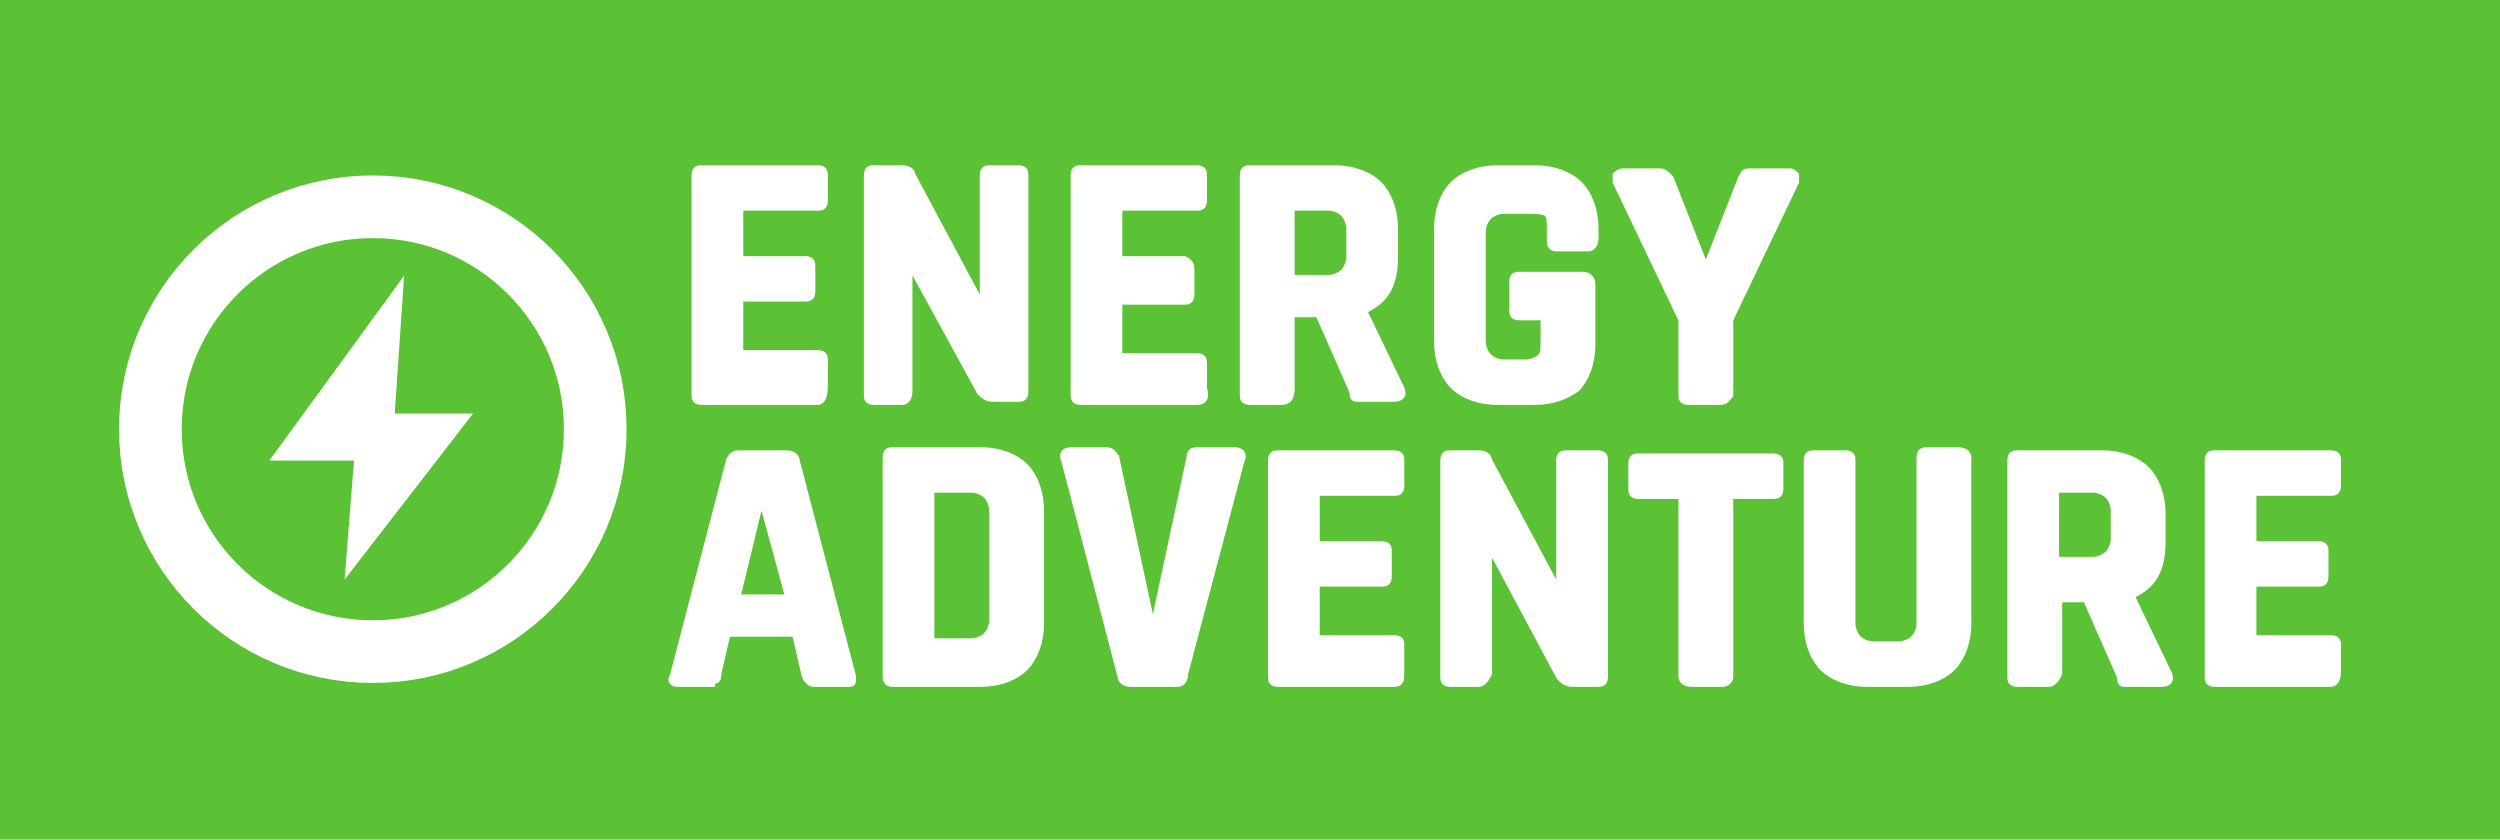
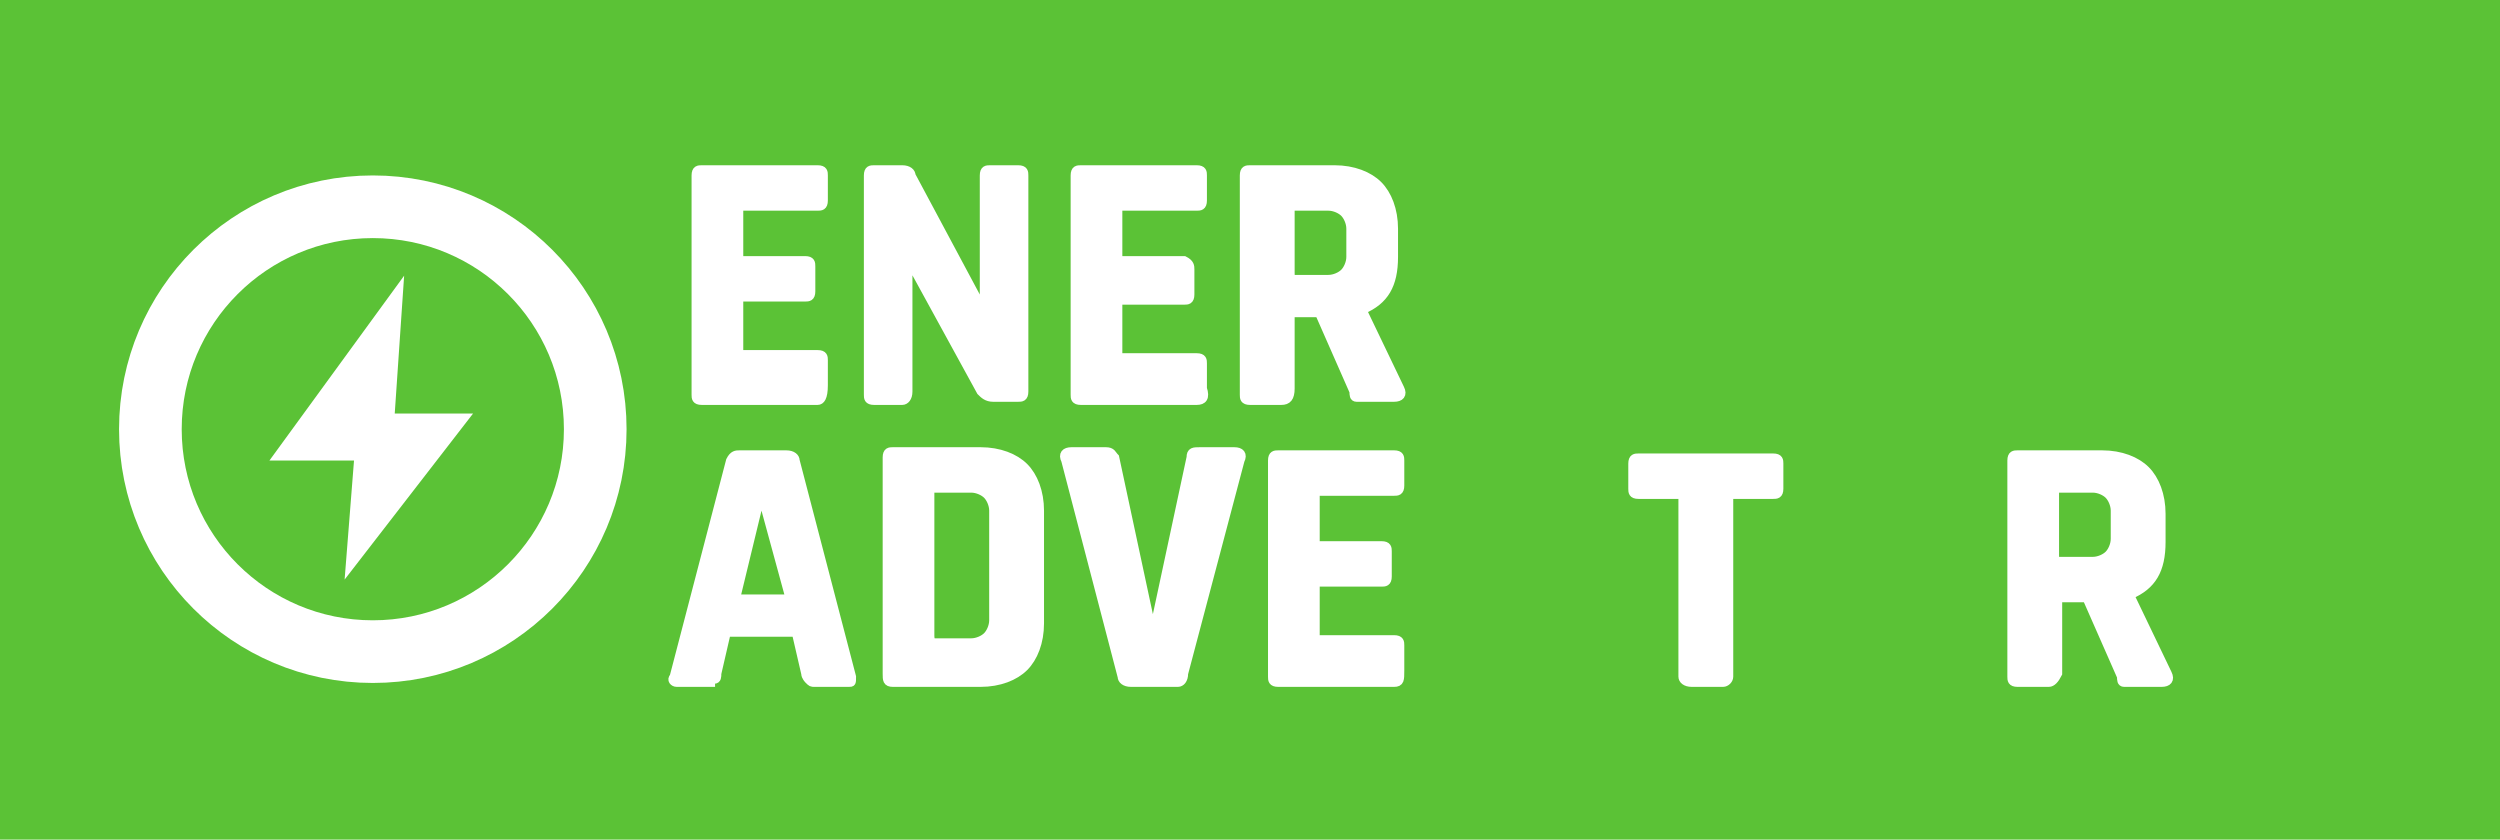
<svg xmlns="http://www.w3.org/2000/svg" version="1.1" id="Vrstva_1" x="0px" y="0px" viewBox="0 0 79.8 26.8" style="enable-background:new 0 0 79.8 26.8;" xml:space="preserve">
  <style type="text/css">
	.st0{fill:#5BC236;}
	.st1{fill:#FFFFFF;}
	.st2{fill:none;stroke:#FFFFFF;stroke-width:2;stroke-miterlimit:10;}
	.st3{fill:#FFFFFF;stroke:#FFFFFF;stroke-width:0.25;stroke-miterlimit:10;}
</style>
  <rect x="0" y="-0.4" class="st0" width="79.8" height="27.5" />
  <polygon class="st1" points="12.9,8.8 12.6,13.2 15.1,13.2 11,18.5 11.3,14.7 8.6,14.7 " />
  <circle class="st2" cx="11.9" cy="13.7" r="7.1" />
  <g>
    <path class="st3" d="M22.7,21.8h-1.1c-0.1,0-0.2-0.1-0.1-0.2l1.8-6.9c0.1-0.2,0.2-0.2,0.3-0.2h1.5c0.2,0,0.3,0.1,0.3,0.2l1.8,6.9   c0,0.2,0,0.2-0.1,0.2H26c-0.1,0-0.1,0-0.2-0.1c0,0-0.1-0.1-0.1-0.2l-0.3-1.3h-2.2l-0.3,1.3c0,0.1,0,0.2-0.1,0.2   S22.7,21.8,22.7,21.8z M24.3,15.8l-0.8,3.3h1.7L24.3,15.8L24.3,15.8z" />
    <path class="st3" d="M28.3,21.5v-6.9c0-0.2,0.1-0.2,0.2-0.2h2.8c0.6,0,1.1,0.2,1.4,0.5c0.3,0.3,0.5,0.8,0.5,1.4v3.6   c0,0.6-0.2,1.1-0.5,1.4c-0.3,0.3-0.8,0.5-1.4,0.5h-2.8C28.3,21.8,28.3,21.7,28.3,21.5z M29.8,20.5h1.2c0.2,0,0.4-0.1,0.5-0.2   c0.1-0.1,0.2-0.3,0.2-0.5v-3.5c0-0.2-0.1-0.4-0.2-0.5c-0.1-0.1-0.3-0.2-0.5-0.2h-1.2c-0.1,0-0.1,0-0.1,0.1v4.6   C29.7,20.5,29.8,20.5,29.8,20.5z" />
    <path class="st3" d="M37.6,21.8h-1.5c-0.2,0-0.3-0.1-0.3-0.2L34,14.7c-0.1-0.2,0-0.3,0.2-0.3h1.1c0.2,0,0.2,0.1,0.3,0.2l1.2,5.6h0   l1.2-5.6c0-0.2,0.1-0.2,0.3-0.2h1.1c0.2,0,0.3,0.1,0.2,0.3l-1.8,6.8C37.8,21.7,37.7,21.8,37.6,21.8z" />
    <path class="st3" d="M44.5,21.8h-3.7c-0.2,0-0.2-0.1-0.2-0.2v-6.9c0-0.2,0.1-0.2,0.2-0.2h3.7c0.2,0,0.2,0.1,0.2,0.2v0.8   c0,0.2-0.1,0.2-0.2,0.2h-2.4c-0.1,0-0.1,0-0.1,0.1v1.5c0,0.1,0,0.1,0.1,0.1h2c0.2,0,0.2,0.1,0.2,0.2v0.8c0,0.2-0.1,0.2-0.2,0.2h-2   c-0.1,0-0.1,0-0.1,0.1v1.6c0,0.1,0,0.1,0.1,0.1h2.4c0.2,0,0.2,0.1,0.2,0.2v0.8C44.7,21.7,44.7,21.8,44.5,21.8z" />
-     <path class="st3" d="M47.2,21.8h-0.9c-0.2,0-0.2-0.1-0.2-0.2v-6.9c0-0.2,0.1-0.2,0.2-0.2h0.9c0.2,0,0.3,0.1,0.3,0.2l2.3,4.3h0v-4.3   c0-0.2,0.1-0.2,0.2-0.2H51c0.2,0,0.2,0.1,0.2,0.2v6.9c0,0.2-0.1,0.2-0.2,0.2h-0.8c-0.2,0-0.3-0.1-0.4-0.2l-2.3-4.3h0v4.2   C47.4,21.7,47.3,21.8,47.2,21.8z" />
    <path class="st3" d="M55,21.8h-1c-0.2,0-0.3-0.1-0.3-0.2v-5.7c0-0.1,0-0.1-0.1-0.1h-1.3c-0.2,0-0.2-0.1-0.2-0.2v-0.8   c0-0.2,0.1-0.2,0.2-0.2h4.3c0.2,0,0.2,0.1,0.2,0.2v0.8c0,0.2-0.1,0.2-0.2,0.2h-1.3c-0.1,0-0.1,0-0.1,0.1v5.7   C55.2,21.7,55.1,21.8,55,21.8z" />
-     <path class="st3" d="M61.5,14.4h1c0.2,0,0.3,0.1,0.3,0.2v5.3c0,0.6-0.2,1.1-0.5,1.4c-0.3,0.3-0.8,0.5-1.4,0.5h-1.3   c-0.6,0-1.1-0.2-1.4-0.5c-0.3-0.3-0.5-0.8-0.5-1.4v-5.2c0-0.2,0.1-0.2,0.2-0.2h1c0.2,0,0.2,0.1,0.2,0.2v5.2c0,0.2,0.1,0.4,0.2,0.5   c0.1,0.1,0.3,0.2,0.5,0.2h0.8c0.2,0,0.4-0.1,0.5-0.2s0.2-0.3,0.2-0.5v-5.2C61.3,14.5,61.3,14.4,61.5,14.4z" />
    <path class="st3" d="M65.4,21.8h-1c-0.2,0-0.2-0.1-0.2-0.2v-6.9c0-0.2,0.1-0.2,0.2-0.2h2.7c0.6,0,1.1,0.2,1.4,0.5   c0.3,0.3,0.5,0.8,0.5,1.4v0.9c0,0.9-0.3,1.4-1,1.7v0l1.2,2.5c0.1,0.2,0,0.3-0.2,0.3h-0.9c-0.1,0-0.2,0-0.3,0   c-0.1,0-0.1-0.1-0.1-0.2l-1.1-2.5h-0.8c-0.1,0-0.1,0-0.1,0.1v2.3C65.6,21.7,65.5,21.8,65.4,21.8z M65.7,17.9h1.1   c0.2,0,0.4-0.1,0.5-0.2s0.2-0.3,0.2-0.5v-0.9c0-0.2-0.1-0.4-0.2-0.5s-0.3-0.2-0.5-0.2h-1.1c-0.1,0-0.1,0-0.1,0.1v2   C65.6,17.9,65.6,17.9,65.7,17.9z" />
-     <path class="st3" d="M74.4,21.8h-3.7c-0.2,0-0.2-0.1-0.2-0.2v-6.9c0-0.2,0.1-0.2,0.2-0.2h3.7c0.2,0,0.2,0.1,0.2,0.2v0.8   c0,0.2-0.1,0.2-0.2,0.2H72c-0.1,0-0.1,0-0.1,0.1v1.5c0,0.1,0,0.1,0.1,0.1h2c0.2,0,0.2,0.1,0.2,0.2v0.8c0,0.2-0.1,0.2-0.2,0.2h-2   c-0.1,0-0.1,0-0.1,0.1v1.6c0,0.1,0,0.1,0.1,0.1h2.4c0.2,0,0.2,0.1,0.2,0.2v0.8C74.6,21.7,74.5,21.8,74.4,21.8z" />
  </g>
  <g>
    <path class="st3" d="M26.1,12.8h-3.7c-0.2,0-0.2-0.1-0.2-0.2V5.6c0-0.2,0.1-0.2,0.2-0.2h3.7c0.2,0,0.2,0.1,0.2,0.2v0.8   c0,0.2-0.1,0.2-0.2,0.2h-2.4c-0.1,0-0.1,0-0.1,0.1v1.5c0,0.1,0,0.1,0.1,0.1h2c0.2,0,0.2,0.1,0.2,0.2v0.8c0,0.2-0.1,0.2-0.2,0.2h-2   c-0.1,0-0.1,0-0.1,0.1v1.6c0,0.1,0,0.1,0.1,0.1h2.4c0.2,0,0.2,0.1,0.2,0.2v0.8C26.3,12.7,26.2,12.8,26.1,12.8z" />
    <path class="st3" d="M28.8,12.8h-0.9c-0.2,0-0.2-0.1-0.2-0.2V5.6c0-0.2,0.1-0.2,0.2-0.2h0.9c0.2,0,0.3,0.1,0.3,0.2l2.3,4.3h0V5.6   c0-0.2,0.1-0.2,0.2-0.2h0.9c0.2,0,0.2,0.1,0.2,0.2v6.9c0,0.2-0.1,0.2-0.2,0.2h-0.8c-0.2,0-0.3-0.1-0.4-0.2L29,8.3h0v4.2   C29,12.7,28.9,12.8,28.8,12.8z" />
    <path class="st3" d="M38.2,12.8h-3.7c-0.2,0-0.2-0.1-0.2-0.2V5.6c0-0.2,0.1-0.2,0.2-0.2h3.7c0.2,0,0.2,0.1,0.2,0.2v0.8   c0,0.2-0.1,0.2-0.2,0.2h-2.4c-0.1,0-0.1,0-0.1,0.1v1.5c0,0.1,0,0.1,0.1,0.1h2C38,8.4,38,8.5,38,8.6v0.8c0,0.2-0.1,0.2-0.2,0.2h-2   c-0.1,0-0.1,0-0.1,0.1v1.6c0,0.1,0,0.1,0.1,0.1h2.4c0.2,0,0.2,0.1,0.2,0.2v0.8C38.5,12.7,38.4,12.8,38.2,12.8z" />
    <path class="st3" d="M40.9,12.8h-1c-0.2,0-0.2-0.1-0.2-0.2V5.6c0-0.2,0.1-0.2,0.2-0.2h2.7c0.6,0,1.1,0.2,1.4,0.5   c0.3,0.3,0.5,0.8,0.5,1.4v0.9c0,0.9-0.3,1.4-1,1.7v0l1.2,2.5c0.1,0.2,0,0.3-0.2,0.3h-0.9c-0.1,0-0.2,0-0.3,0   c-0.1,0-0.1-0.1-0.1-0.2L42.1,10h-0.8c-0.1,0-0.1,0-0.1,0.1v2.3C41.2,12.7,41.1,12.8,40.9,12.8z M41.3,8.9h1.1   c0.2,0,0.4-0.1,0.5-0.2c0.1-0.1,0.2-0.3,0.2-0.5V7.3c0-0.2-0.1-0.4-0.2-0.5s-0.3-0.2-0.5-0.2h-1.1c-0.1,0-0.1,0-0.1,0.1v2   C41.2,8.8,41.2,8.9,41.3,8.9z" />
-     <path class="st3" d="M49,12.8h-1.2c-0.6,0-1.1-0.2-1.4-0.5s-0.5-0.8-0.5-1.4V7.3c0-0.6,0.2-1.1,0.5-1.4s0.8-0.5,1.4-0.5H49   c0.6,0,1.1,0.2,1.4,0.5c0.3,0.3,0.5,0.8,0.5,1.4v0.3c0,0.2-0.1,0.3-0.2,0.3h-1c-0.2,0-0.2-0.1-0.2-0.3V7.3c0-0.2,0-0.4-0.1-0.5   S49,6.7,48.7,6.7H48c-0.2,0-0.4,0.1-0.5,0.2c-0.1,0.1-0.2,0.3-0.2,0.5v3.5c0,0.2,0.1,0.4,0.2,0.5c0.1,0.1,0.3,0.2,0.5,0.2h0.7   c0.2,0,0.4-0.1,0.5-0.2c0.1-0.1,0.1-0.3,0.1-0.5v-0.7c0-0.1,0-0.1-0.1-0.1h-0.7c-0.2,0-0.2-0.1-0.2-0.2V9c0-0.2,0.1-0.2,0.2-0.2h2   c0.2,0,0.3,0.1,0.3,0.3v1.9c0,0.6-0.2,1.1-0.5,1.4C50,12.6,49.6,12.8,49,12.8z" />
-     <path class="st3" d="M54.9,12.8h-1c-0.2,0-0.2-0.1-0.2-0.2v-2.4l-2.1-4.4c0-0.1,0-0.1,0-0.2c0,0,0.1-0.1,0.2-0.1H53   c0.1,0,0.2,0.1,0.3,0.2l1.1,2.8h0.1l1.1-2.8c0.1-0.2,0.1-0.2,0.3-0.2h1.2c0.1,0,0.1,0,0.2,0.1c0,0,0,0.1,0,0.2l-2.1,4.4v2.4   C55.1,12.7,55.1,12.8,54.9,12.8z" />
  </g>
</svg>